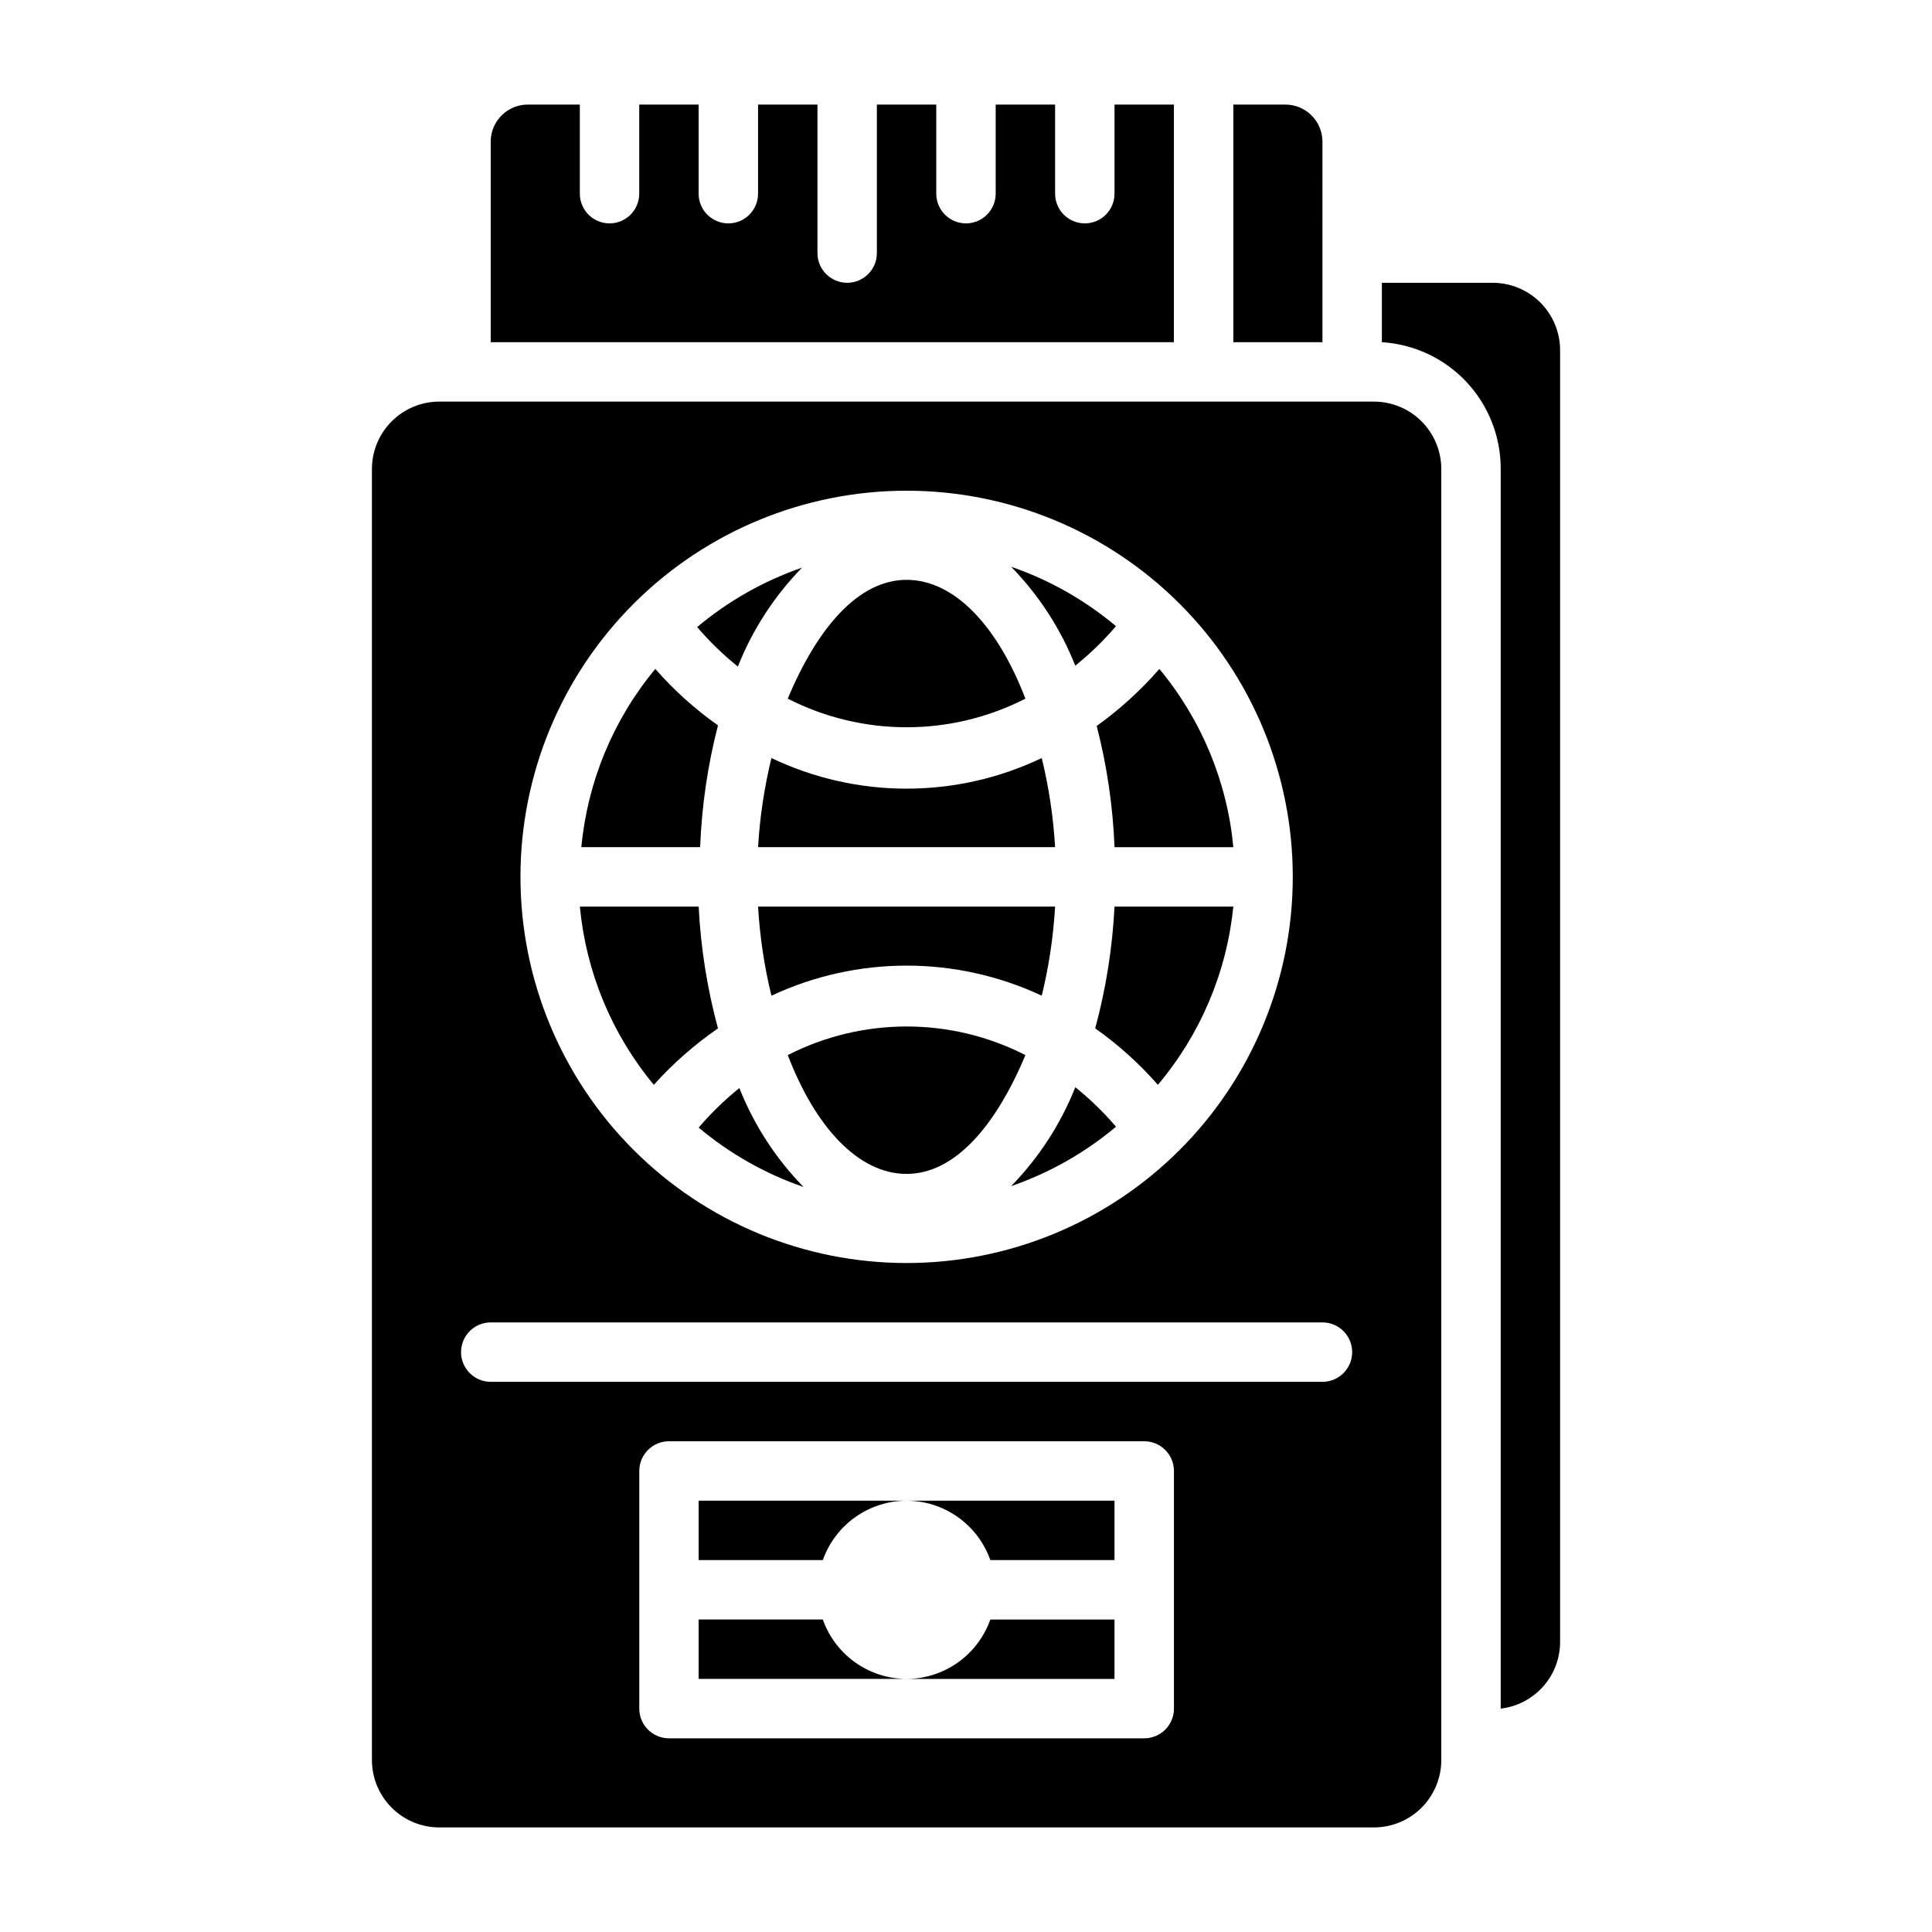
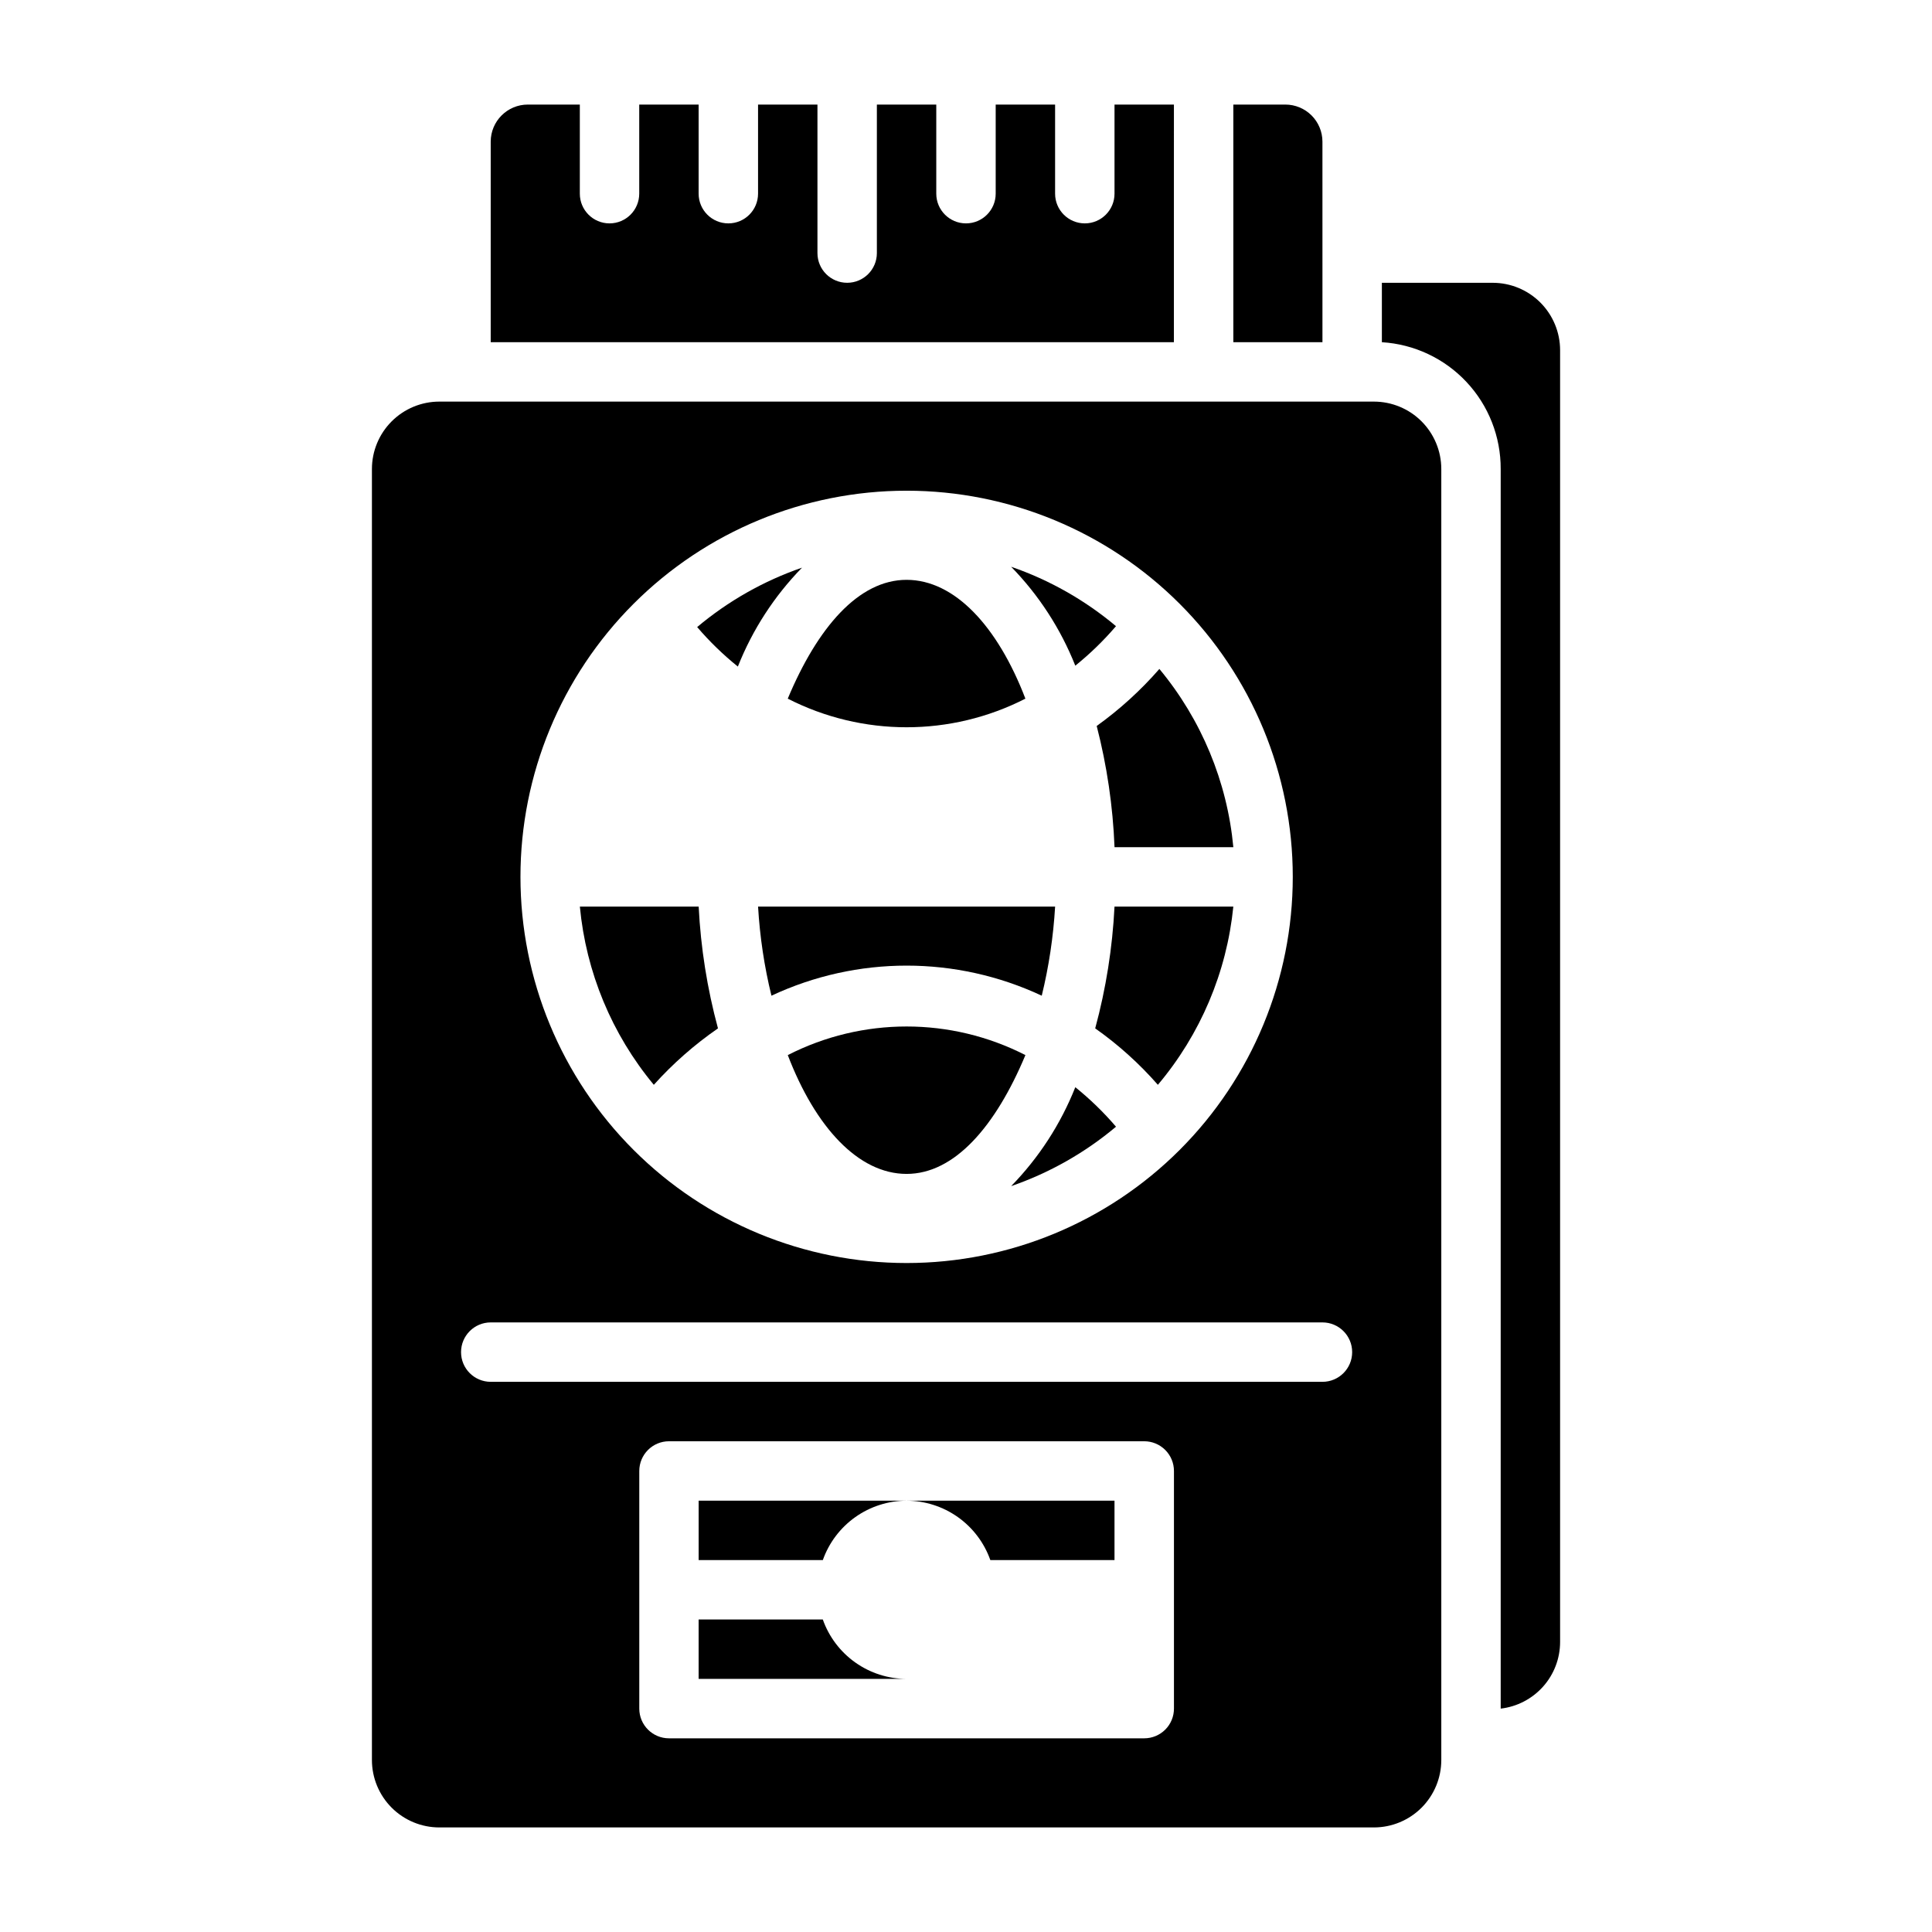
<svg xmlns="http://www.w3.org/2000/svg" fill="#000000" width="800px" height="800px" version="1.1" viewBox="144 144 512 512">
  <g>
    <path d="m541.7 268.3v328.5c4.328-0.504 8.32-2.574 11.223-5.824 2.902-3.25 4.512-7.453 4.519-11.812v-342.35c0-4.742-1.883-9.285-5.231-12.637-3.352-3.352-7.898-5.234-12.637-5.234h-29.363v15.746c8.547 0.52 16.574 4.293 22.426 10.543 5.856 6.25 9.098 14.504 9.062 23.07z" />
    <path d="m455.1 171.71h-15.742v23.613c0 4.348-3.523 7.875-7.871 7.875-4.348 0-7.875-3.527-7.875-7.875v-23.613h-15.742v23.613c0 4.348-3.523 7.875-7.871 7.875s-7.875-3.527-7.875-7.875v-23.613h-15.742v39.359c0 4.348-3.523 7.871-7.871 7.871-4.348 0-7.875-3.523-7.875-7.871v-39.359h-15.742v23.613c0 4.348-3.523 7.875-7.871 7.875-4.348 0-7.875-3.527-7.875-7.875v-23.613h-15.742v23.613c0 4.348-3.523 7.875-7.871 7.875s-7.871-3.527-7.871-7.875v-23.613h-13.777c-5.434 0-9.84 4.406-9.84 9.84v53.137h181.05z" />
    <path d="m494.46 181.55c0-2.609-1.035-5.113-2.879-6.957-1.848-1.848-4.348-2.883-6.961-2.883h-13.773v62.977h23.617z" />
-     <path d="m329.15 442.82c8.223 6.906 17.641 12.242 27.789 15.742-7.344-7.527-13.125-16.438-17.004-26.215-3.91 3.152-7.519 6.656-10.785 10.473z" />
-     <path d="m334.27 336.23c-6.109-4.309-11.684-9.332-16.609-14.957-11.141 13.414-17.969 29.875-19.602 47.234h31.488c0.414-10.898 2-21.719 4.723-32.277z" />
    <path d="m339.54 320.65c3.875-9.777 9.656-18.688 17.004-26.215-10.152 3.504-19.57 8.84-27.789 15.746 3.262 3.812 6.875 7.32 10.785 10.469z" />
    <path d="m348.44 407.87c22.695-10.629 48.938-10.629 71.633 0 1.895-7.75 3.078-15.652 3.543-23.617h-78.719c0.465 7.965 1.648 15.867 3.543 23.617z" />
    <path d="m352.77 423.61c7.32 19.129 18.734 31.488 31.488 31.488s23.617-12.676 31.488-31.488c-19.773-10.105-43.199-10.105-62.977 0z" />
    <path d="m439.75 309.94c-8.223-6.906-17.641-12.242-27.789-15.742 7.344 7.527 13.125 16.438 17.004 26.215 3.91-3.152 7.519-6.656 10.785-10.473z" />
    <path d="m434.24 416.53c6.109 4.309 11.684 9.328 16.609 14.957 11.281-13.367 18.254-29.832 19.996-47.234h-31.488c-0.543 10.91-2.258 21.73-5.117 32.277z" />
    <path d="m439.36 368.51h31.488c-1.629-17.359-8.461-33.82-19.602-47.234-4.934 5.664-10.508 10.734-16.609 15.113 2.711 10.508 4.297 21.277 4.723 32.121z" />
    <path d="m428.97 432.12c-3.879 9.777-9.66 18.688-17.004 26.215 10.148-3.504 19.566-8.84 27.789-15.746-3.266-3.816-6.875-7.32-10.785-10.469z" />
    <path d="m334.27 416.53c-2.856-10.547-4.57-21.367-5.117-32.277h-31.488 0.004c1.629 17.359 8.461 33.82 19.598 47.234 5.066-5.633 10.773-10.652 17.004-14.957z" />
-     <path d="m420.07 344.89c-22.652 10.816-48.98 10.816-71.633 0-1.887 7.75-3.074 15.652-3.543 23.617h78.719c-0.465-7.965-1.648-15.867-3.543-23.617z" />
    <path d="m362.05 573.18h-32.906v15.742h55.105c-4.871-0.012-9.621-1.531-13.594-4.352-3.977-2.82-6.981-6.797-8.605-11.391z" />
    <path d="m415.74 329.15c-7.32-19.129-18.734-31.488-31.488-31.488-12.754 0.004-23.617 12.676-31.488 31.488 19.777 10.109 43.203 10.109 62.977 0z" />
    <path d="m329.15 557.44h32.906c1.625-4.594 4.629-8.57 8.605-11.391 3.973-2.816 8.723-4.34 13.594-4.352h-55.105z" />
    <path d="m406.45 557.44h32.906v-15.742h-55.105c4.871 0.012 9.621 1.535 13.598 4.352 3.973 2.82 6.977 6.797 8.602 11.391z" />
    <path d="m260.43 628.29h247.66c4.738 0 9.285-1.883 12.637-5.234 3.348-3.352 5.231-7.898 5.231-12.637v-342.12c0-4.742-1.883-9.285-5.231-12.637-3.352-3.352-7.898-5.234-12.637-5.234h-247.66c-4.738 0-9.281 1.883-12.633 5.234-3.352 3.352-5.234 7.894-5.234 12.637v342.12c0 4.738 1.883 9.285 5.234 12.637 3.352 3.352 7.894 5.234 12.633 5.234zm194.68-62.977v31.488c0 2.086-0.828 4.09-2.305 5.566-1.477 1.473-3.477 2.305-5.566 2.305h-125.95c-4.348 0-7.871-3.523-7.871-7.871v-62.977c0-4.348 3.523-7.875 7.871-7.875h125.95c2.09 0 4.09 0.832 5.566 2.309 1.477 1.477 2.305 3.477 2.305 5.566zm-70.848-291.27c27.141 0 53.172 10.781 72.363 29.973 19.191 19.191 29.973 45.223 29.973 72.363 0 27.141-10.781 53.172-29.973 72.363-19.191 19.191-45.223 29.973-72.363 29.973s-53.172-10.781-72.363-29.973-29.973-45.223-29.973-72.363c0-27.141 10.781-53.172 29.973-72.363 19.191-19.191 45.223-29.973 72.363-29.973zm-110.21 220.41h220.41c4.348 0 7.875 3.527 7.875 7.875 0 4.348-3.527 7.871-7.875 7.871h-220.41c-4.348 0-7.871-3.523-7.871-7.871 0-4.348 3.523-7.875 7.871-7.875z" />
-     <path d="m384.25 588.93h55.105v-15.742h-32.906c-1.625 4.594-4.629 8.57-8.602 11.391-3.977 2.82-8.727 4.34-13.598 4.352z" />
  </g>
</svg>